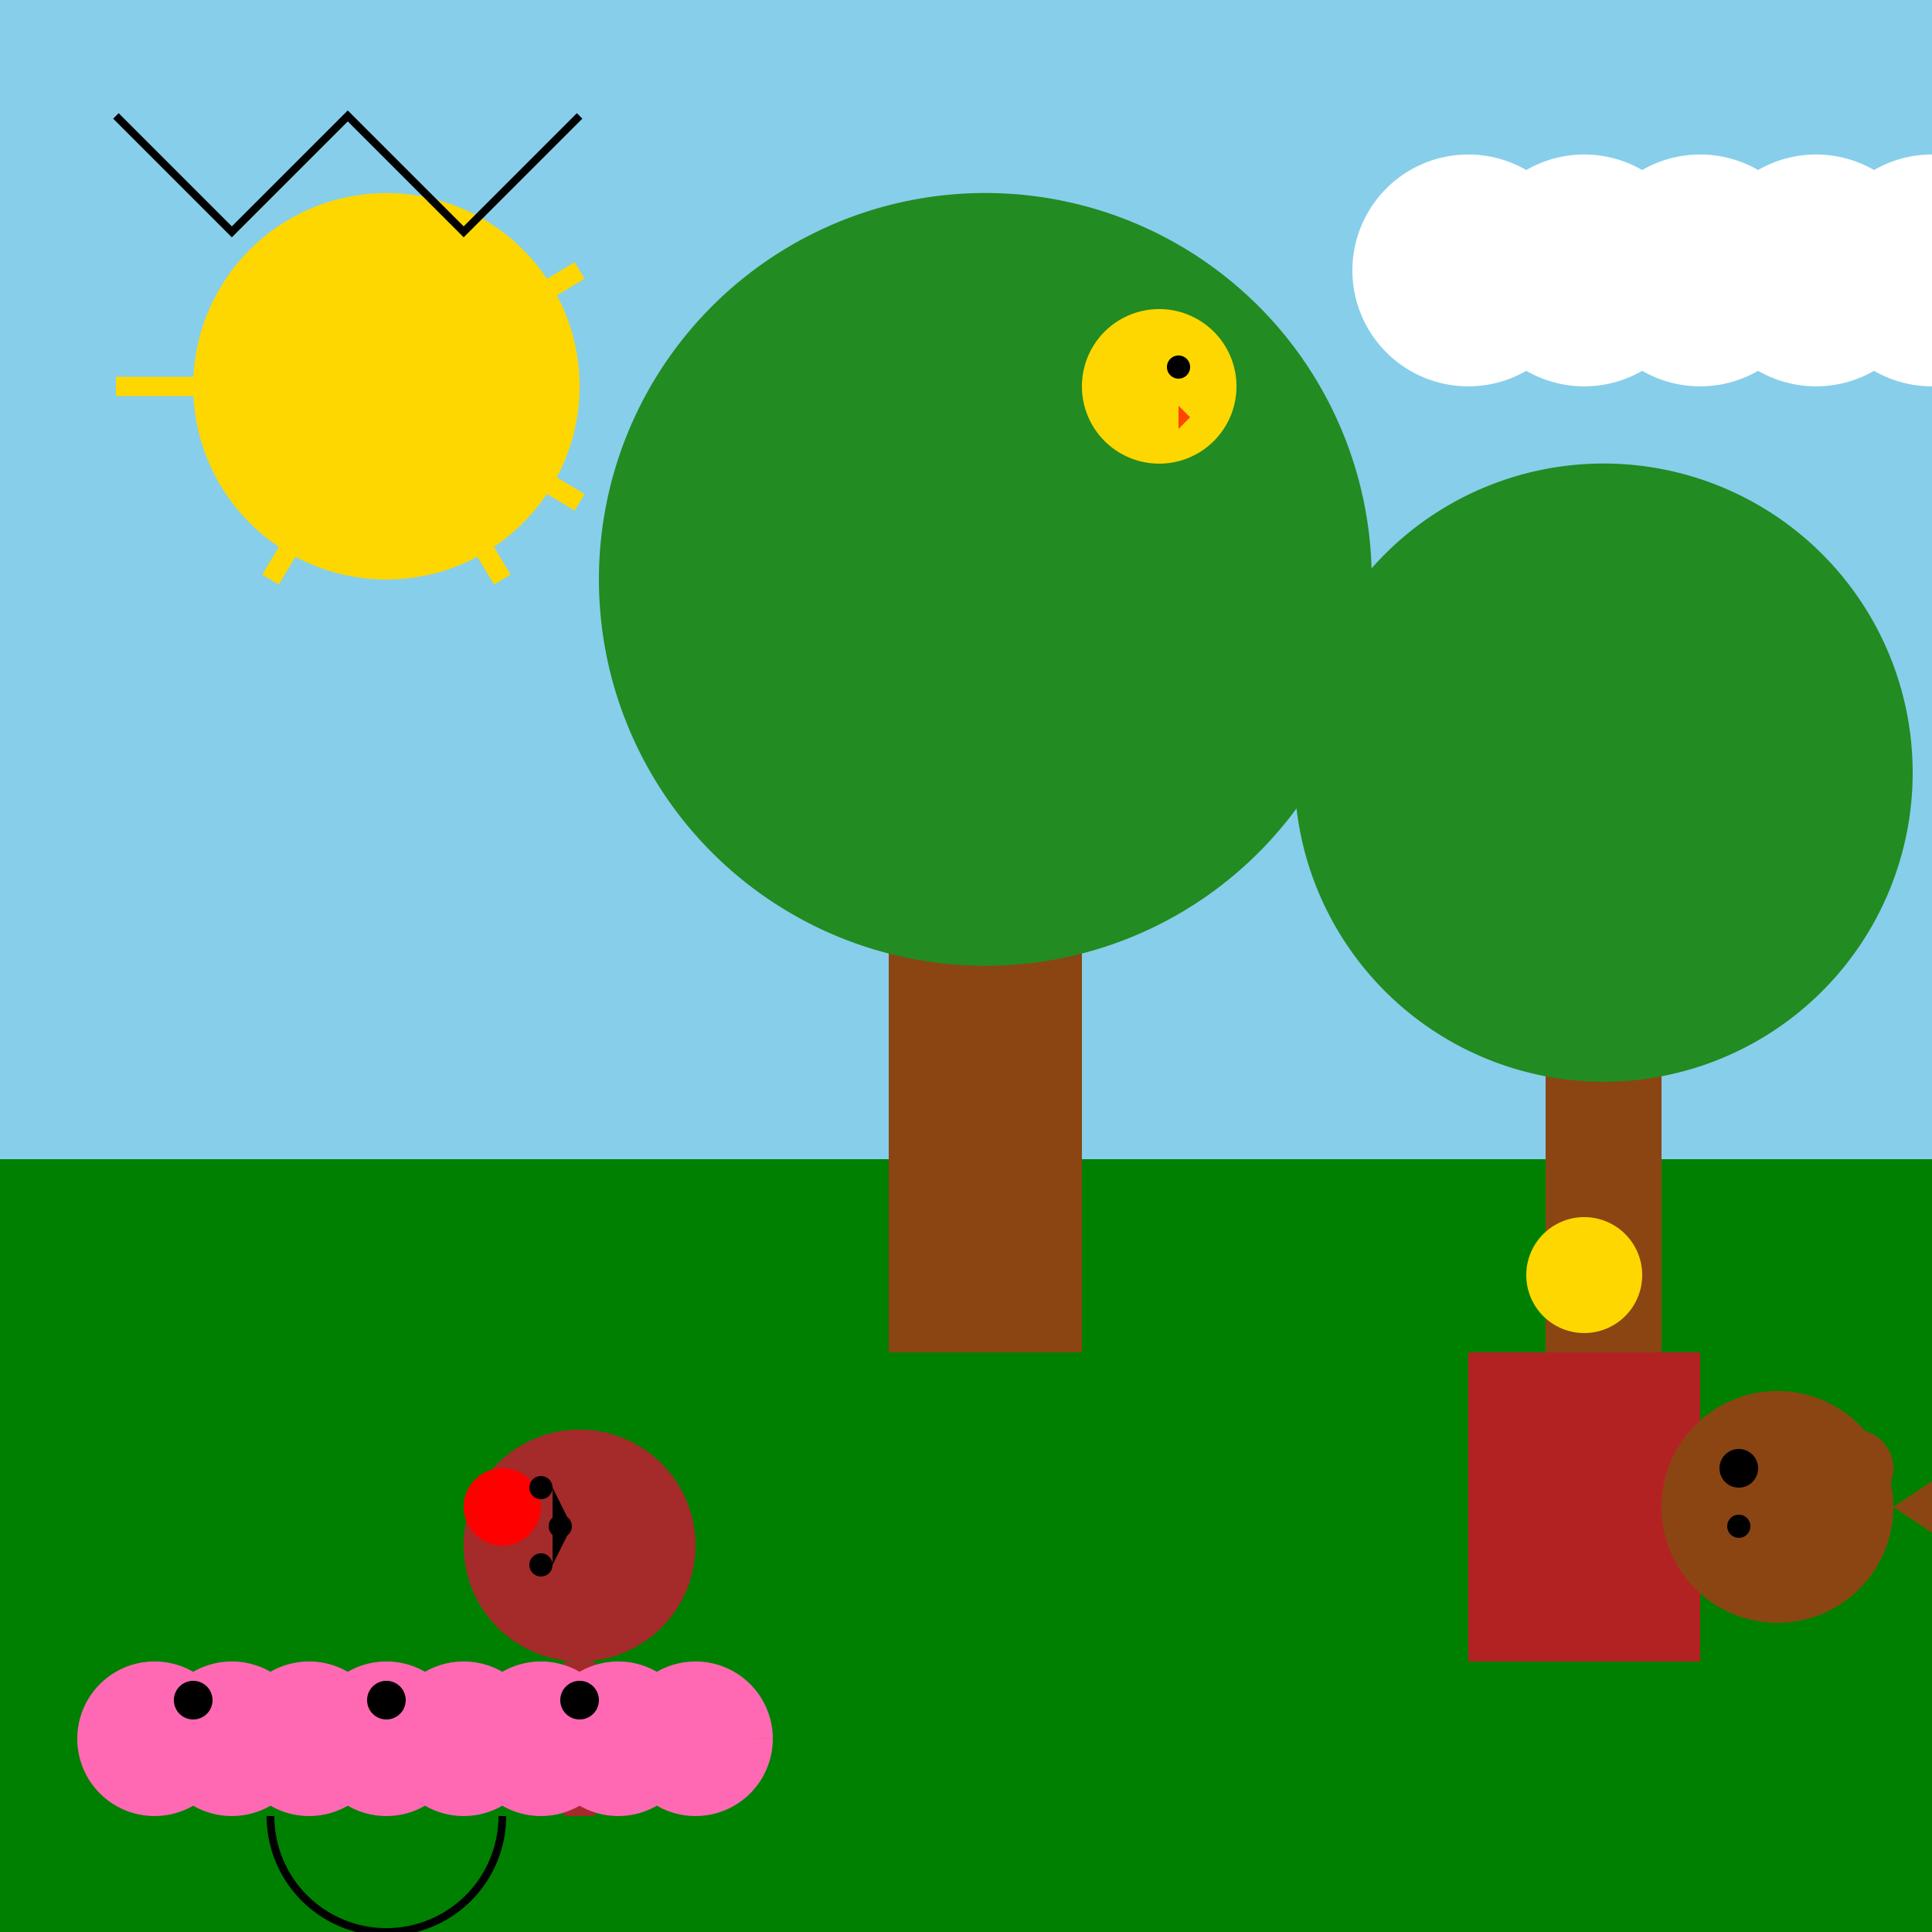
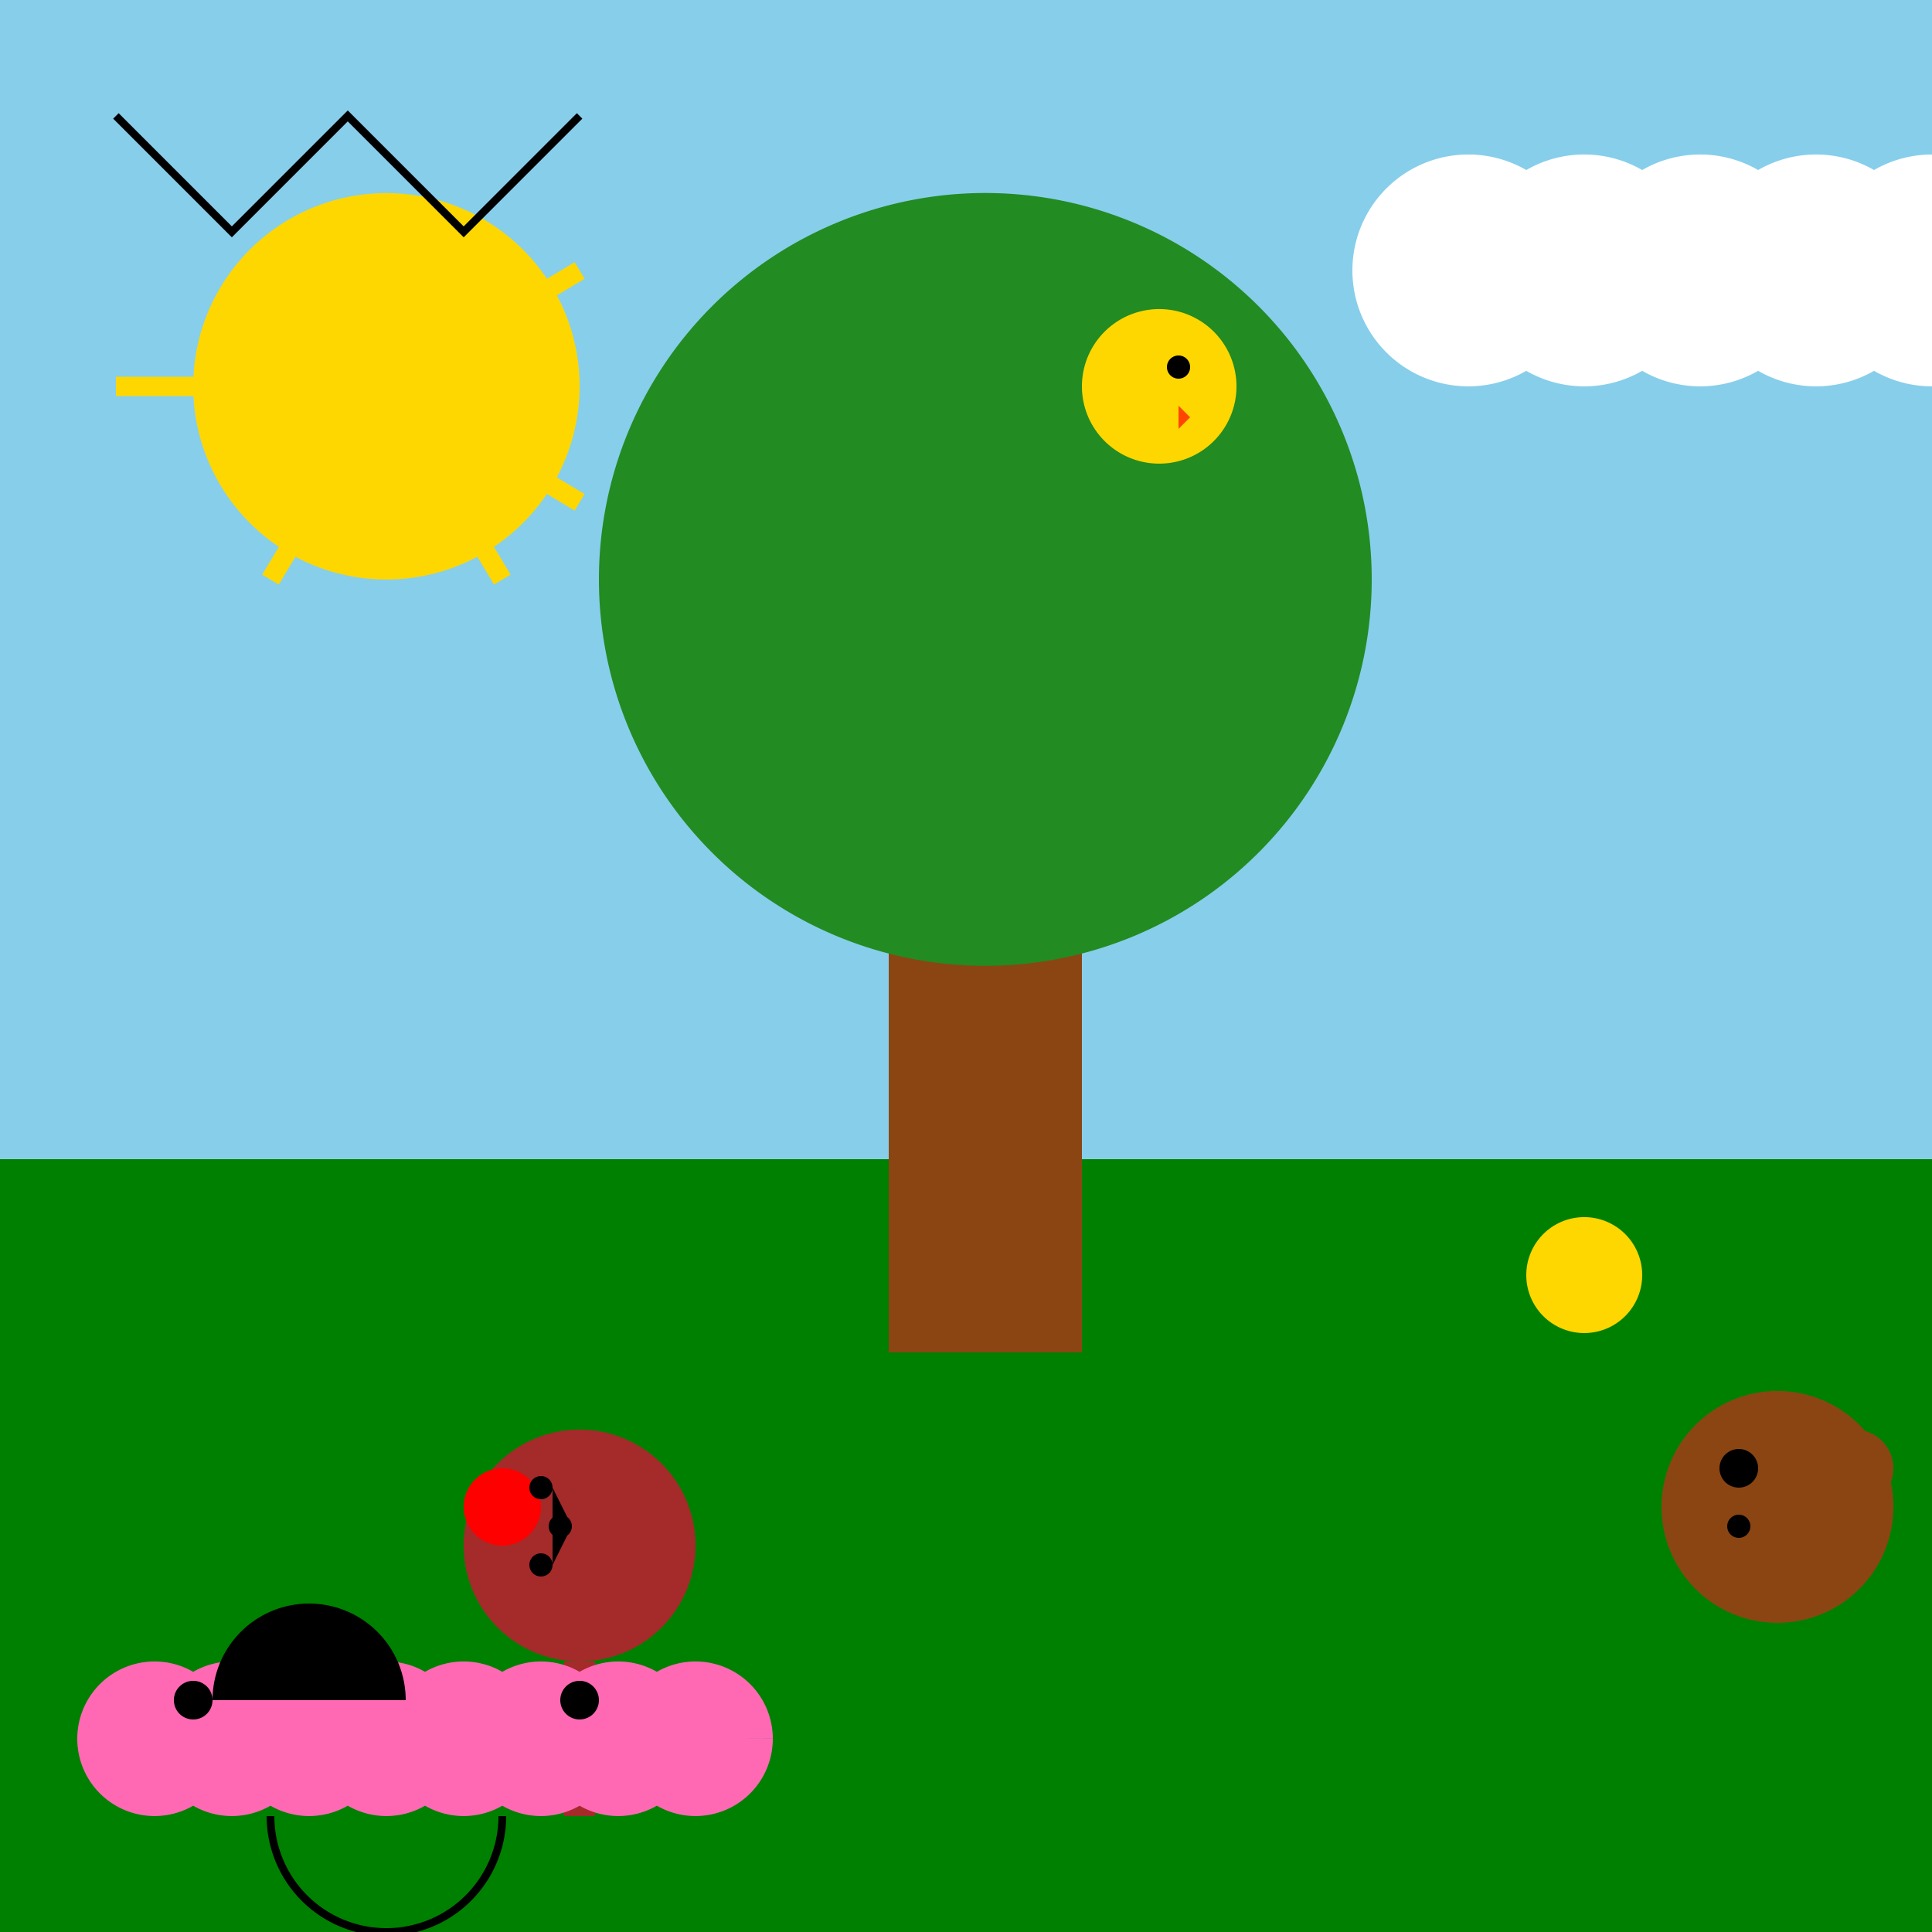
<svg xmlns="http://www.w3.org/2000/svg" width="500" height="500">
  <defs />
  <g>
    <rect fill="#87ceeb" stroke="none" x="0" y="0" width="512" height="512" />
    <rect fill="#008000" stroke="none" x="0" y="300" width="512" height="212" />
    <path fill="#ffd700" stroke="none" paint-order="stroke fill markers" d=" M 150 100 A 50 50 0 1 1 150 99.95" />
    <path fill="none" stroke="#ffd700" paint-order="fill stroke markers" d=" M 100 100 L 30 100 M 100 100 L 150 70 M 100 100 L 150 130 M 100 100 L 70 150 M 100 100 L 130 150" stroke-miterlimit="10" stroke-width="5" stroke-dasharray="" />
    <path fill="#8b4513" stroke="none" paint-order="stroke fill markers" d=" M 230 200 L 280 200 L 280 350 L 230 350 L 230 200 Z" />
    <path fill="#228b22" stroke="none" paint-order="stroke fill markers" d=" M 355 150 A 100 100 0 1 1 355 149.9" />
-     <path fill="#8b4513" stroke="none" paint-order="stroke fill markers" d=" M 400 240 L 430 240 L 430 350 L 400 350 L 400 240 Z" />
-     <path fill="#228b22" stroke="none" paint-order="stroke fill markers" d=" M 495 200 A 80 80 0 1 1 495 199.92" />
    <path fill="none" stroke="#000" paint-order="fill stroke markers" d=" M 30 30 L 60 60 L 90 30 L 120 60 L 150 30" stroke-miterlimit="10" stroke-width="2" stroke-dasharray="" />
    <path fill="#fff" stroke="none" paint-order="stroke fill markers" d=" M 410 70 A 30 30 0 1 1 410 69.97 L 440 70 A 30 30 0 1 1 440 69.97 L 470 70 A 30 30 0 1 1 470 69.97 L 500 70 A 30 30 0 1 1 500 69.97 L 530 70 A 30 30 0 1 1 530 69.97" />
-     <path fill="#b22222" stroke="none" paint-order="stroke fill markers" d=" M 380 350 L 440 350 L 440 430 L 380 430 L 380 350 Z" />
    <path fill="#ffd700" stroke="none" paint-order="stroke fill markers" d=" M 425 330 A 15 15 0 1 1 425 329.985" />
    <path fill="#ffd700" stroke="none" paint-order="stroke fill markers" d=" M 320 100 A 20 20 0 1 1 320 99.98" />
    <path fill="#ffd700" stroke="none" paint-order="stroke fill markers" d=" M 290 100 L 300 110 L 310 100 Z" />
    <path fill="#000" stroke="none" paint-order="stroke fill markers" d=" M 308 95 A 3 3 0 1 1 308 94.997" />
    <path fill="#ff4500" stroke="none" paint-order="stroke fill markers" d=" M 305 105 L 308 108 L 305 111 Z" />
    <path fill="#8b4513" stroke="none" paint-order="stroke fill markers" d=" M 490 390 A 30 30 0 1 1 490 389.97" />
    <path fill="#000" stroke="none" paint-order="stroke fill markers" d=" M 455 380 A 5 5 0 1 1 455 379.995" />
    <path fill="#000" stroke="none" paint-order="stroke fill markers" d=" M 453 395 A 3 3 0 1 1 453 394.997" />
    <path fill="#8b4513" stroke="none" paint-order="stroke fill markers" d=" M 490 380 A 10 10 0 1 1 490 379.99" />
-     <path fill="#8b4513" stroke="none" paint-order="stroke fill markers" d=" M 490 390 L 520 410 L 520 370 Z" />
    <path fill="#8b4513" stroke="none" paint-order="stroke fill markers" d=" M 465 410 A 5 5 0 1 1 465 409.995" />
-     <path fill="#8b4513" stroke="none" paint-order="stroke fill markers" d=" M 465 370 A 5 5 0 1 1 465 369.995" />
    <path fill="#a52a2a" stroke="none" paint-order="stroke fill markers" d=" M 180 400 A 30 30 0 1 1 180 399.97" />
    <path fill="none" stroke="#a52a2a" paint-order="fill stroke markers" d=" M 150 430 L 150 470" stroke-miterlimit="10" stroke-width="8" stroke-dasharray="" />
    <path fill="#ff0000" stroke="none" paint-order="stroke fill markers" d=" M 140 390 A 10 10 0 1 1 140 389.99" />
    <path fill="#000" stroke="none" paint-order="stroke fill markers" d=" M 143 385 A 3 3 0 1 1 143 384.997 L 148 395 A 3 3 0 1 1 148 394.997 L 143 405 A 3 3 0 1 1 143 404.997" />
    <path fill="#ff69b4" stroke="none" paint-order="stroke fill markers" d=" M 60 450 A 20 20 0 1 1 60 449.98 L 80 450 A 20 20 0 1 1 80 449.98 L 100 450 A 20 20 0 1 1 100 449.98 L 120 450 A 20 20 0 1 1 120 449.98 L 140 450 A 20 20 0 1 1 140 449.98 L 160 450 A 20 20 0 1 1 160 449.98 L 180 450 A 20 20 0 1 1 180 449.98 L 200 450 A 20 20 0 1 1 200 449.98" />
-     <path fill="#000" stroke="none" paint-order="stroke fill markers" d=" M 55 440 A 5 5 0 1 1 55 439.995 L 105 440 A 5 5 0 1 1 105 439.995 L 155 440 A 5 5 0 1 1 155 439.995" />
+     <path fill="#000" stroke="none" paint-order="stroke fill markers" d=" M 55 440 A 5 5 0 1 1 55 439.995 A 5 5 0 1 1 105 439.995 L 155 440 A 5 5 0 1 1 155 439.995" />
    <path fill="none" stroke="#000" paint-order="fill stroke markers" d=" M 130 470 A 30 30 0 0 1 70 470" stroke-miterlimit="10" stroke-width="2" stroke-dasharray="" />
  </g>
</svg>